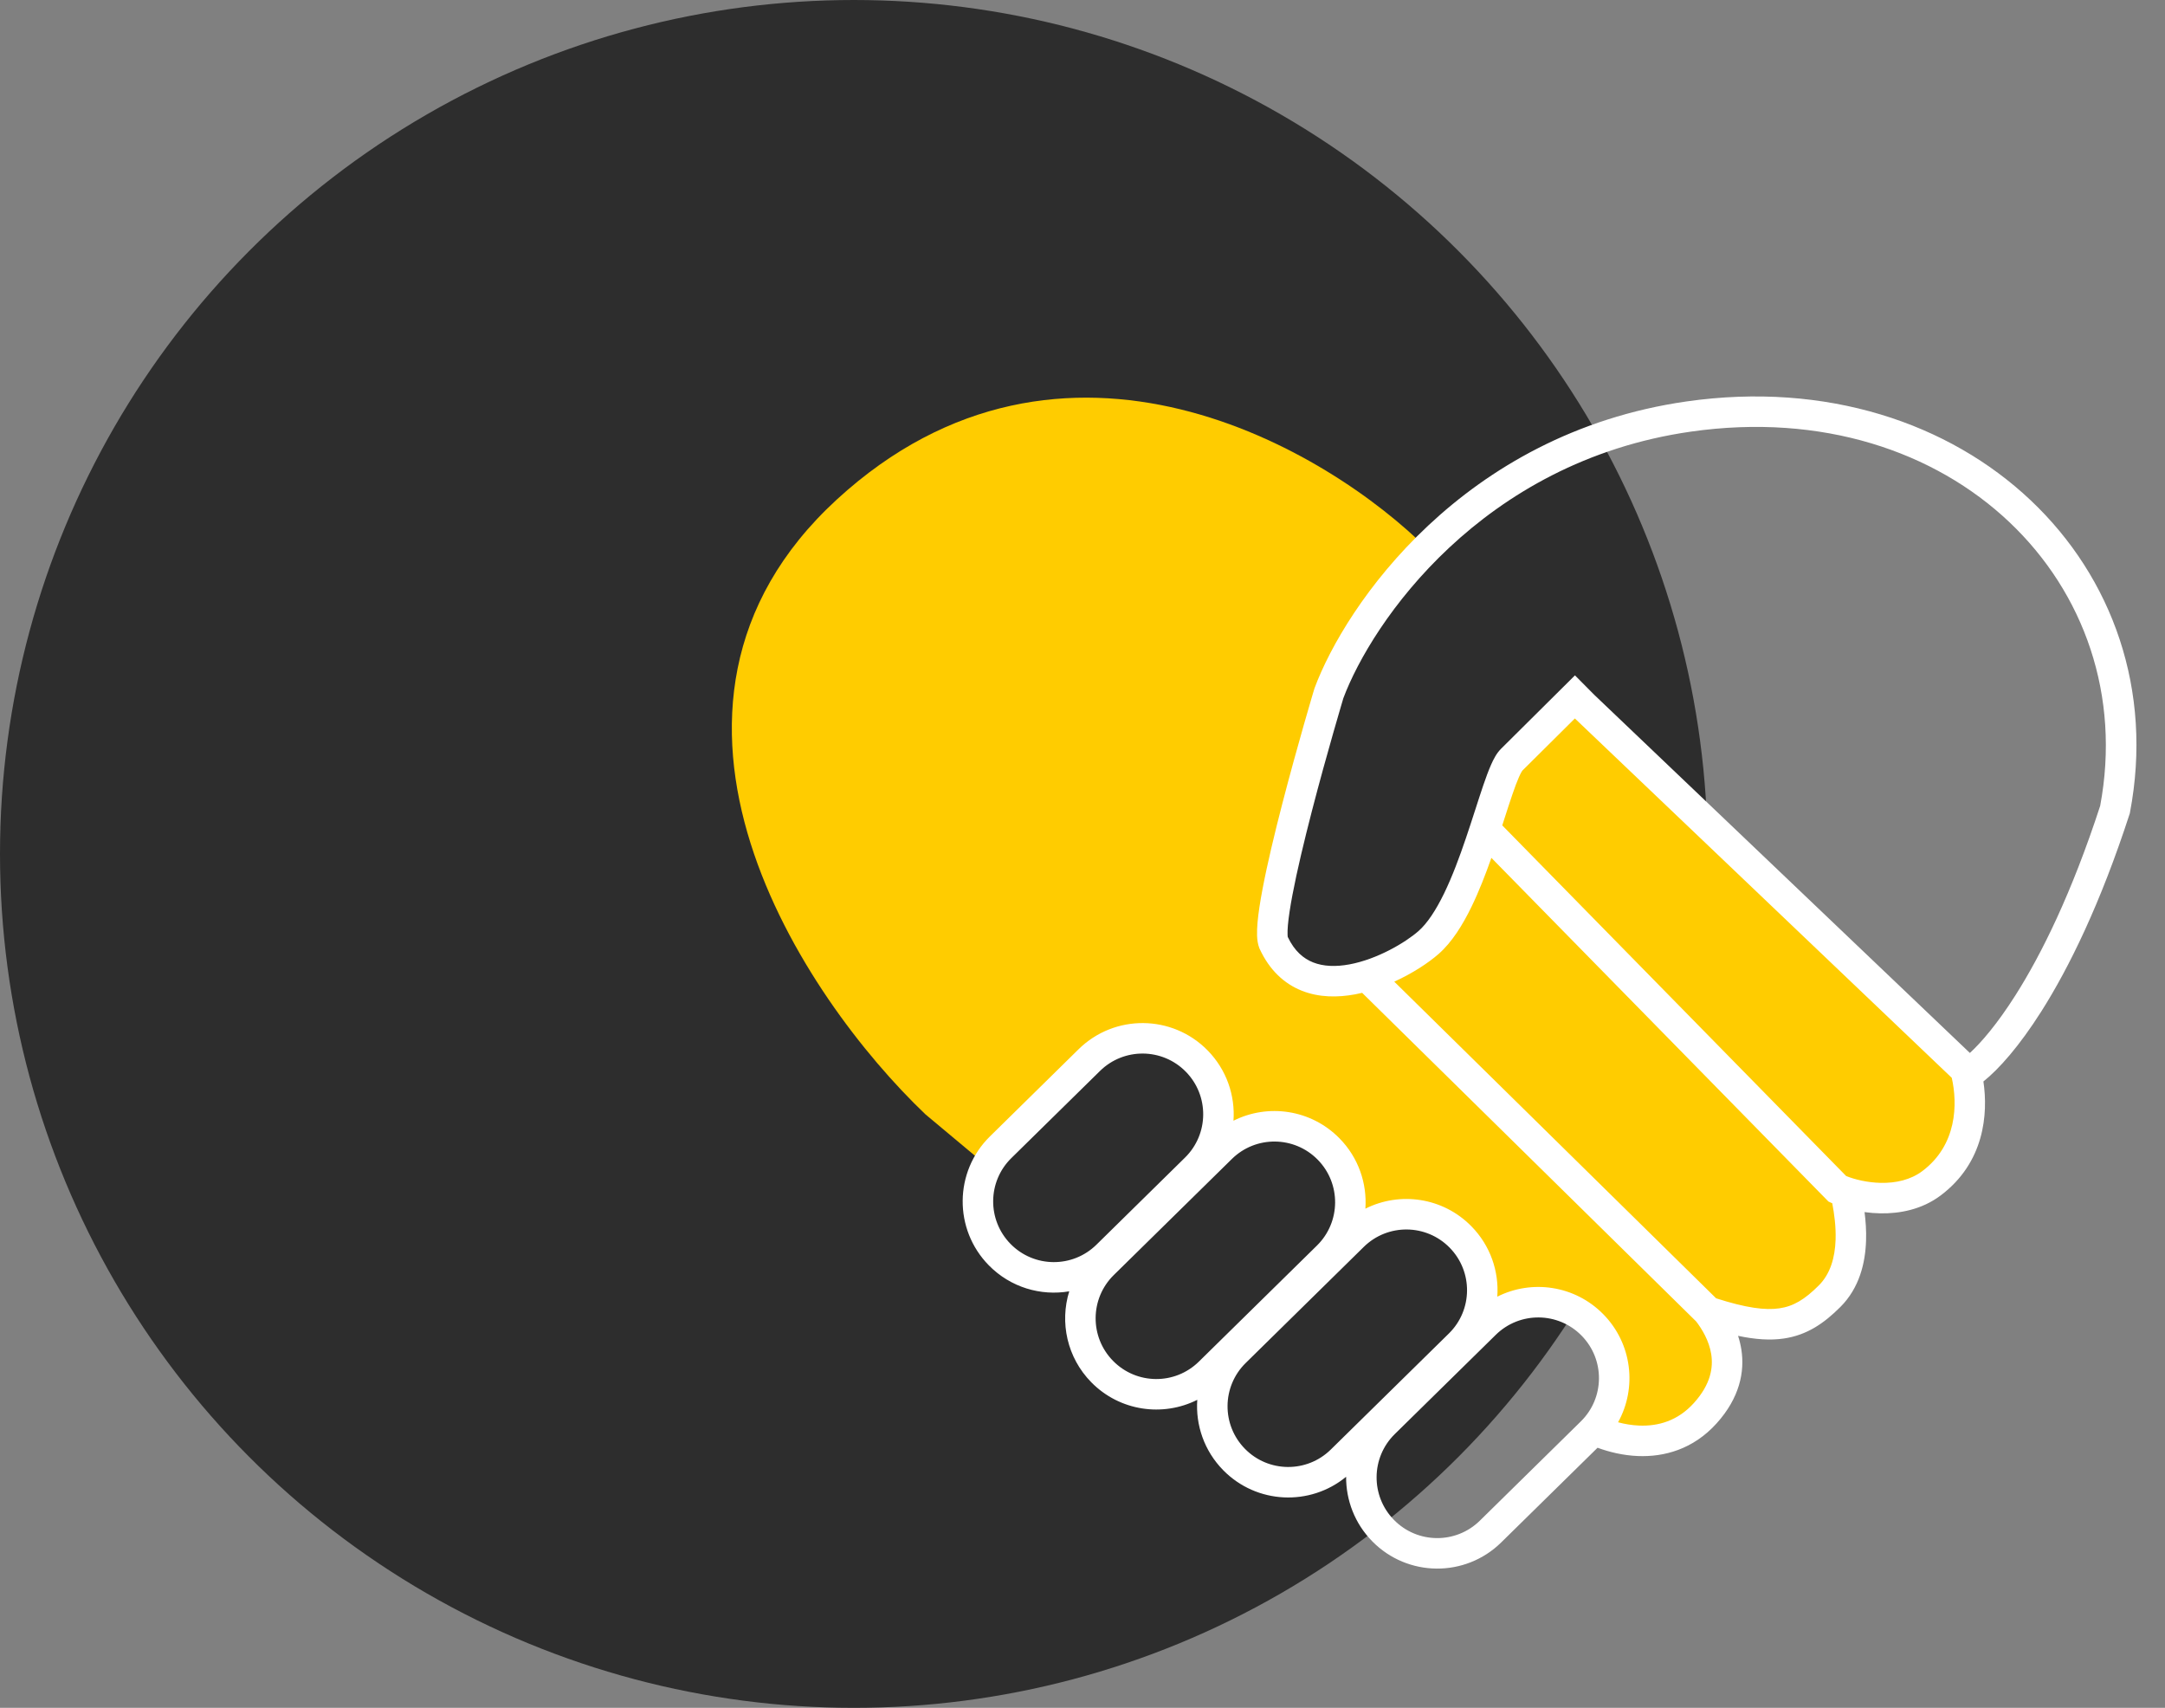
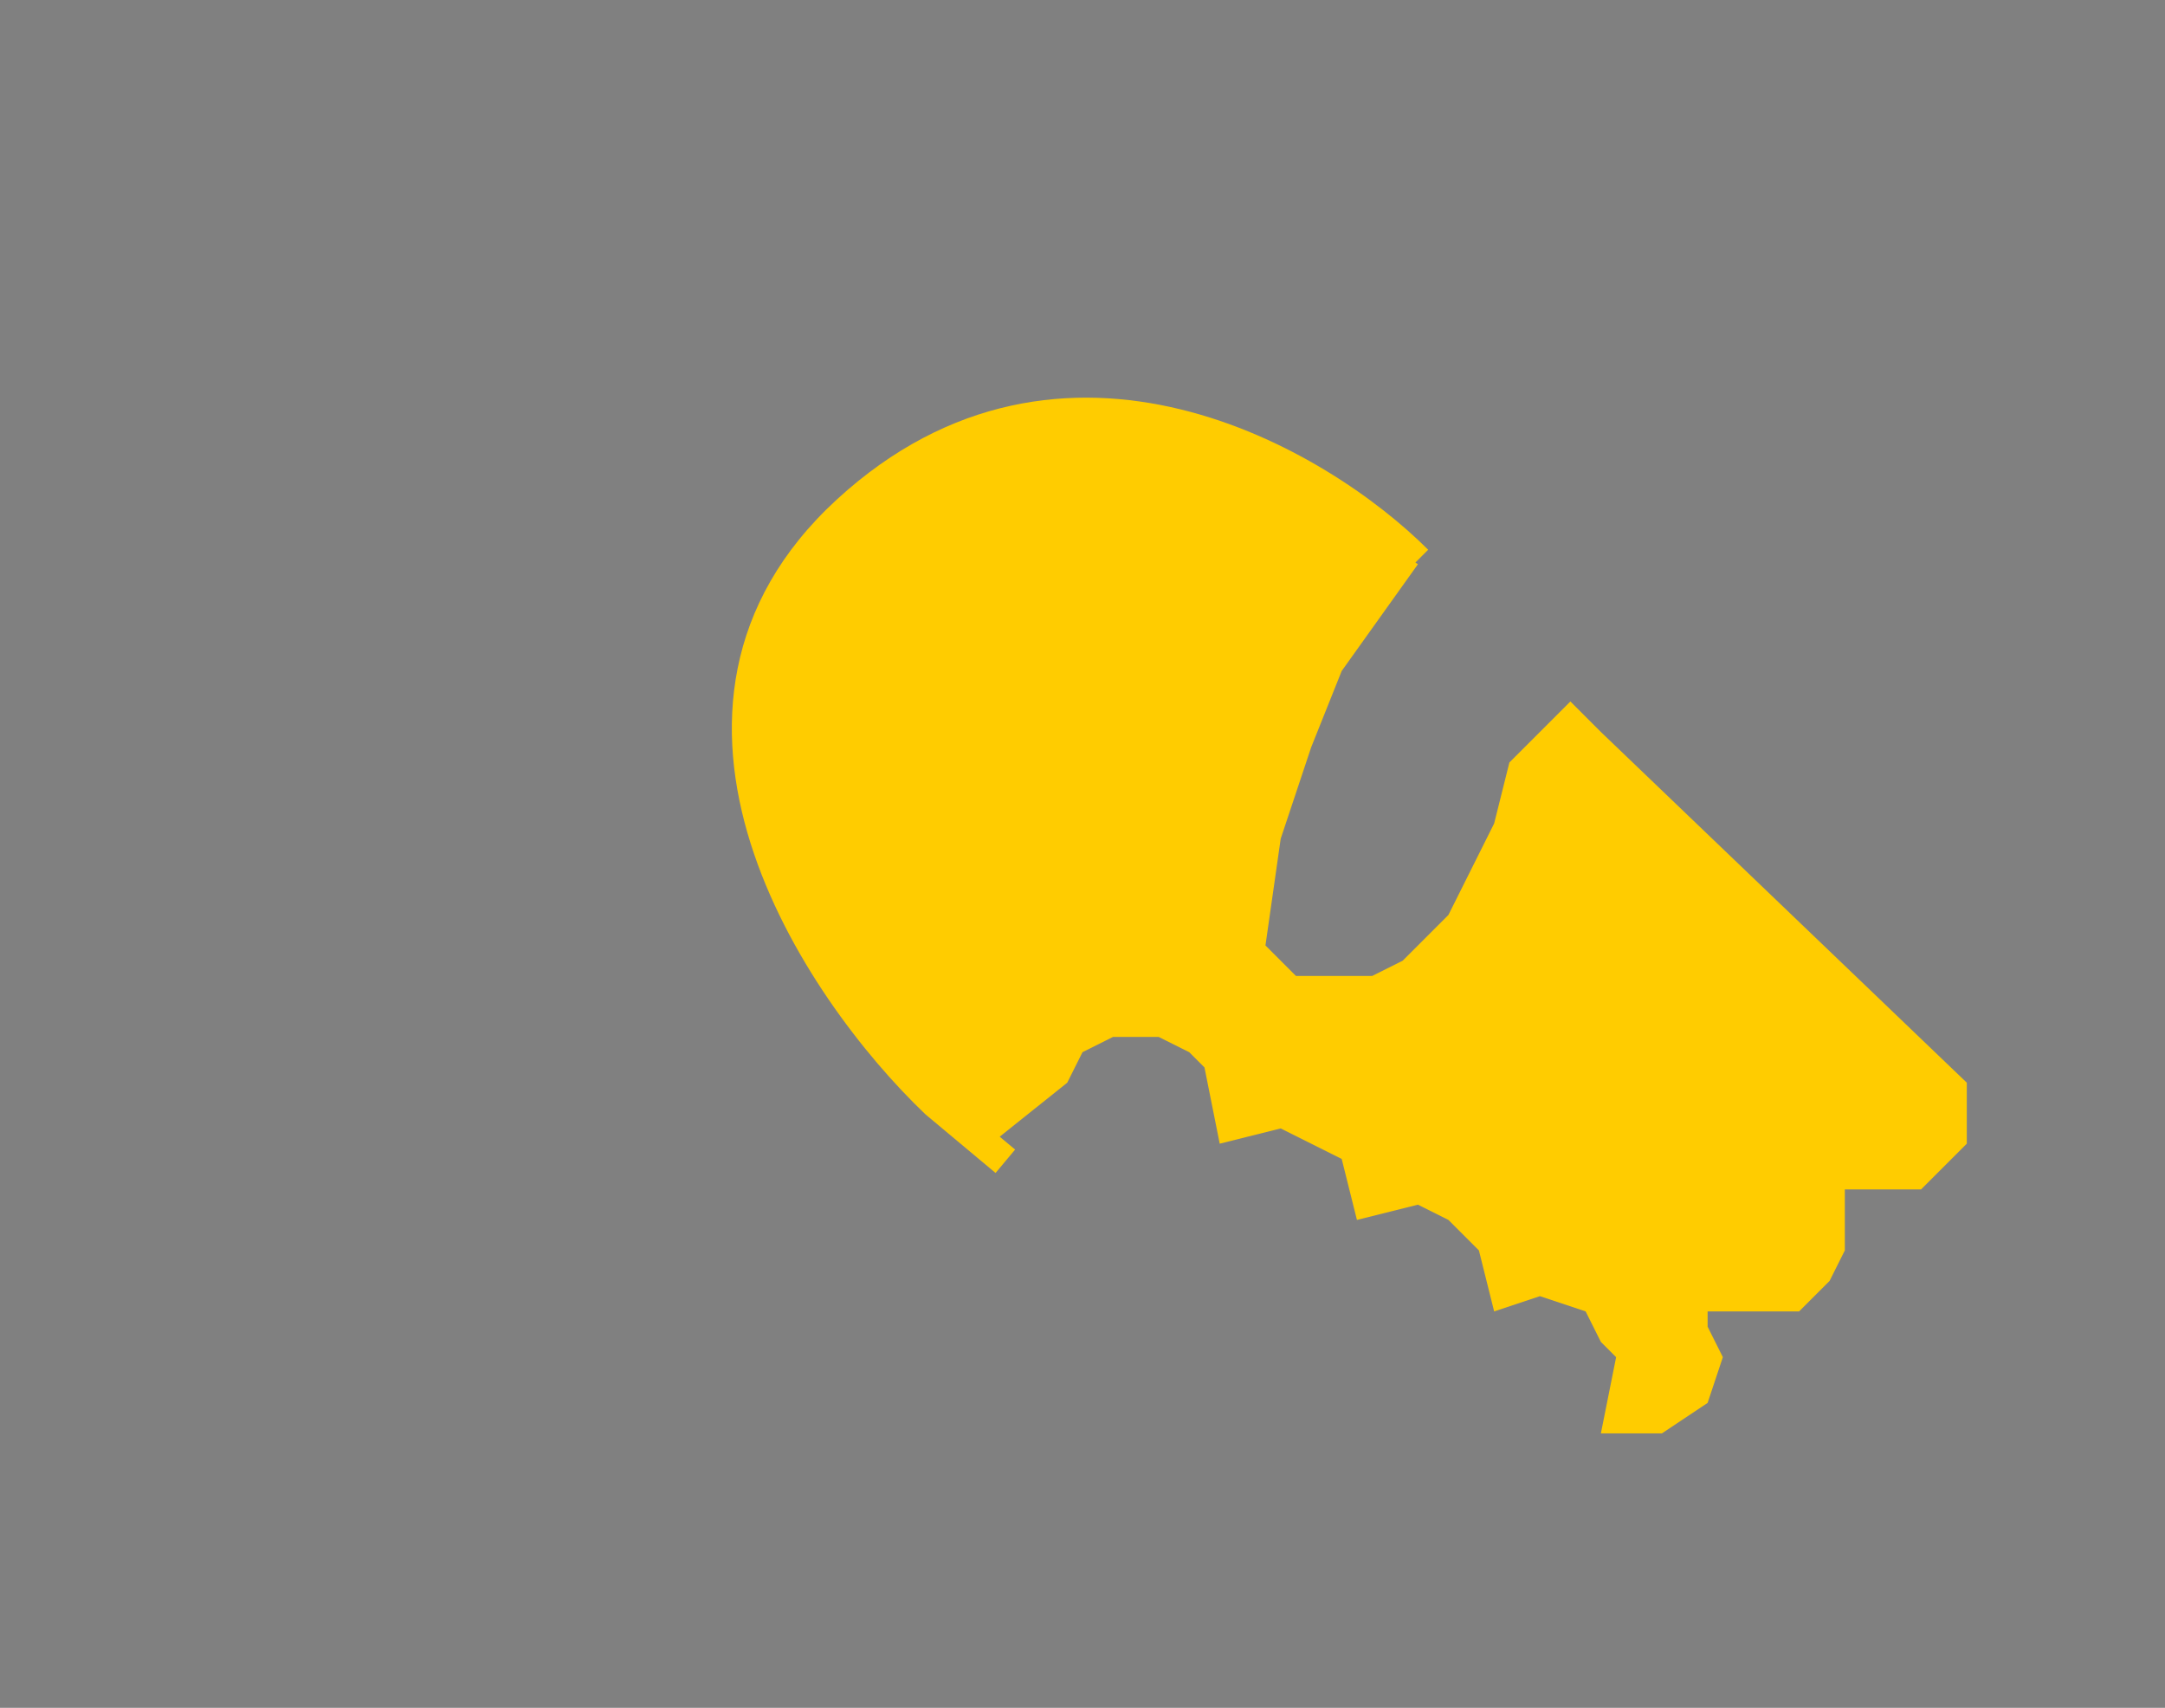
<svg xmlns="http://www.w3.org/2000/svg" width="71" height="56" viewBox="0 0 71 56" fill="none">
  <rect x="0" y="0" width="71" height="56" fill="#808080" stroke="none" />
-   <circle cx="28" cy="28" r="28" fill="#2D2D2D" />
  <path d="M46.836 18.026C45.184 16.373 42.211 14.274 38.717 13.423C35.198 12.565 31.146 12.979 27.445 16.377C23.709 19.808 23.448 23.947 24.615 27.652C25.772 31.328 28.337 34.619 30.343 36.533L30.355 36.544L32.649 38.461L33.29 37.694L32.785 37.272L35 35.501L35.5 34.501L36.5 34.001H38L39 34.501L39.5 35.001L40 37.501L42 37.001L44 38.001L44.5 40.001L46.5 39.501L47.5 40.001L48.5 41.001L49 43.001L50.5 42.501L52 43.001L52.5 44.001L53 44.501L52.5 47.001H54.5L56 46.001L56.5 44.501L56 43.501V43.001H59L60 42.001L60.5 41.001V39.001H63L64.5 37.501V35.501L52.5 24.001L51.5 23.001L49.5 25.001L49 27.001L47.5 30.001L46 31.501L45 32.001H42.5L41.5 31.001L42 27.501L43 24.501L44 22.001L46.5 18.501L46.417 18.445L46.836 18.026Z" fill="#FFCC00" />
-   <path fill-rule="evenodd" clip-rule="evenodd" d="M44.671 32.555C44.593 32.574 44.515 32.591 44.436 32.605C43.873 32.709 43.262 32.711 42.696 32.487C42.117 32.258 41.633 31.812 41.311 31.115L41.305 31.103L41.3 31.091C41.246 30.955 41.23 30.805 41.225 30.683C41.22 30.552 41.227 30.405 41.24 30.25C41.267 29.941 41.326 29.564 41.404 29.153C41.56 28.328 41.801 27.323 42.052 26.355C42.303 25.385 42.565 24.445 42.764 23.747C42.864 23.398 42.948 23.11 43.007 22.908C43.037 22.808 43.06 22.729 43.076 22.675L43.095 22.613L43.101 22.592C43.101 22.592 43.101 22.592 43.58 22.736L43.101 22.592L43.106 22.576L43.111 22.561C44.122 19.845 47.958 14.214 55.31 13.163C64.487 11.852 71.378 18.624 69.851 26.642L69.845 26.673L69.835 26.703C68.88 29.64 67.85 31.737 66.94 33.17C66.217 34.309 65.553 35.056 65.045 35.461C65.202 36.519 65.083 38.119 63.641 39.2C63.025 39.662 62.299 39.797 61.663 39.785C61.487 39.782 61.314 39.768 61.147 39.744C61.184 40.034 61.208 40.356 61.196 40.686C61.172 41.403 60.983 42.227 60.356 42.853C59.815 43.395 59.256 43.779 58.496 43.89C58.051 43.955 57.563 43.921 56.999 43.802C57.045 43.943 57.082 44.093 57.107 44.25C57.221 44.985 57.05 45.834 56.297 46.67C55.524 47.528 54.567 47.778 53.712 47.743C53.23 47.723 52.776 47.613 52.391 47.471L49.231 50.576C48.053 51.734 46.16 51.717 45.003 50.54C44.425 49.952 44.14 49.186 44.145 48.423C42.962 49.397 41.209 49.321 40.115 48.208C39.489 47.571 39.206 46.725 39.264 45.9C38.135 46.468 36.722 46.274 35.788 45.324C34.99 44.511 34.75 43.359 35.065 42.342C34.133 42.501 33.141 42.216 32.428 41.49C31.27 40.312 31.287 38.419 32.465 37.262L35.372 34.404C36.55 33.246 38.443 33.263 39.601 34.44C40.227 35.077 40.51 35.923 40.451 36.748C41.581 36.18 42.993 36.375 43.927 37.325C44.553 37.961 44.835 38.807 44.777 39.632C45.907 39.064 47.319 39.258 48.253 40.209C48.879 40.845 49.162 41.691 49.103 42.517C50.233 41.948 51.645 42.143 52.579 43.093C53.529 44.059 53.689 45.508 53.064 46.636C53.28 46.694 53.513 46.734 53.753 46.744C54.373 46.769 55.019 46.595 55.553 46.001C56.108 45.385 56.186 44.838 56.119 44.404C56.049 43.958 55.814 43.578 55.627 43.332L44.671 32.555ZM55.451 14.153C64.053 12.924 70.228 19.204 68.874 26.424C67.944 29.279 66.951 31.288 66.096 32.634C65.492 33.586 64.97 34.187 64.601 34.526L52.282 22.782L51.65 22.145L49.219 24.559L49.218 24.561C49.078 24.7 48.976 24.901 48.9 25.073C48.816 25.262 48.732 25.491 48.647 25.739C48.563 25.984 48.475 26.258 48.383 26.544L48.377 26.561C48.282 26.855 48.183 27.163 48.076 27.477C47.863 28.106 47.627 28.741 47.36 29.291C47.088 29.85 46.806 30.277 46.519 30.529C46.081 30.912 45.162 31.454 44.254 31.622C43.806 31.705 43.399 31.69 43.063 31.557C42.748 31.432 42.453 31.188 42.232 30.724C42.23 30.713 42.226 30.689 42.225 30.645C42.222 30.57 42.225 30.468 42.236 30.337C42.259 30.075 42.311 29.736 42.386 29.339C42.536 28.547 42.772 27.566 43.02 26.605C43.268 25.646 43.528 24.714 43.726 24.022C43.825 23.676 43.908 23.39 43.967 23.19C43.996 23.091 44.019 23.013 44.035 22.96L44.054 22.895C44.989 20.401 48.583 15.134 55.451 14.153ZM51.647 23.558L49.925 25.268L49.924 25.269C49.917 25.279 49.878 25.335 49.814 25.478C49.748 25.627 49.675 25.823 49.593 26.064C49.512 26.299 49.426 26.566 49.333 26.856L49.329 26.867C49.308 26.932 49.287 26.997 49.266 27.064L60.543 38.561C60.82 38.673 61.235 38.777 61.682 38.786C62.173 38.795 62.657 38.688 63.041 38.4C64.185 37.543 64.2 36.192 64.007 35.341L51.647 23.558ZM48.909 28.129C48.719 28.669 48.504 29.224 48.259 29.728C47.969 30.326 47.616 30.897 47.177 31.281C46.848 31.569 46.328 31.914 45.724 32.188L56.279 42.571C57.259 42.886 57.884 42.968 58.352 42.9C58.816 42.833 59.188 42.608 59.649 42.146C60.025 41.77 60.177 41.238 60.197 40.652C60.212 40.223 60.154 39.801 60.088 39.455L60.073 39.448L60.048 39.437L59.963 39.398L48.909 28.129ZM33.165 37.975L36.073 35.117C36.857 34.346 38.117 34.357 38.888 35.141C39.658 35.925 39.647 37.185 38.863 37.956L35.956 40.814C35.172 41.584 33.912 41.573 33.141 40.789C32.371 40.005 32.382 38.745 33.165 37.975ZM40.399 38.002L36.526 41.808C35.742 42.579 35.731 43.839 36.502 44.623C37.272 45.407 38.532 45.418 39.316 44.647L43.19 40.84C43.973 40.07 43.984 38.81 43.214 38.026C42.443 37.242 41.183 37.231 40.399 38.002ZM40.852 44.692L44.725 40.885C45.509 40.115 46.77 40.126 47.54 40.91C48.31 41.694 48.3 42.954 47.516 43.724L43.642 47.531C42.858 48.301 41.598 48.291 40.828 47.507C40.057 46.723 40.068 45.463 40.852 44.692ZM49.052 43.77L45.74 47.024C44.956 47.795 44.945 49.055 45.716 49.839C46.486 50.623 47.746 50.633 48.53 49.863L51.842 46.608C52.626 45.838 52.637 44.578 51.866 43.794C51.096 43.01 49.836 42.999 49.052 43.77Z" fill="white" />
</svg>